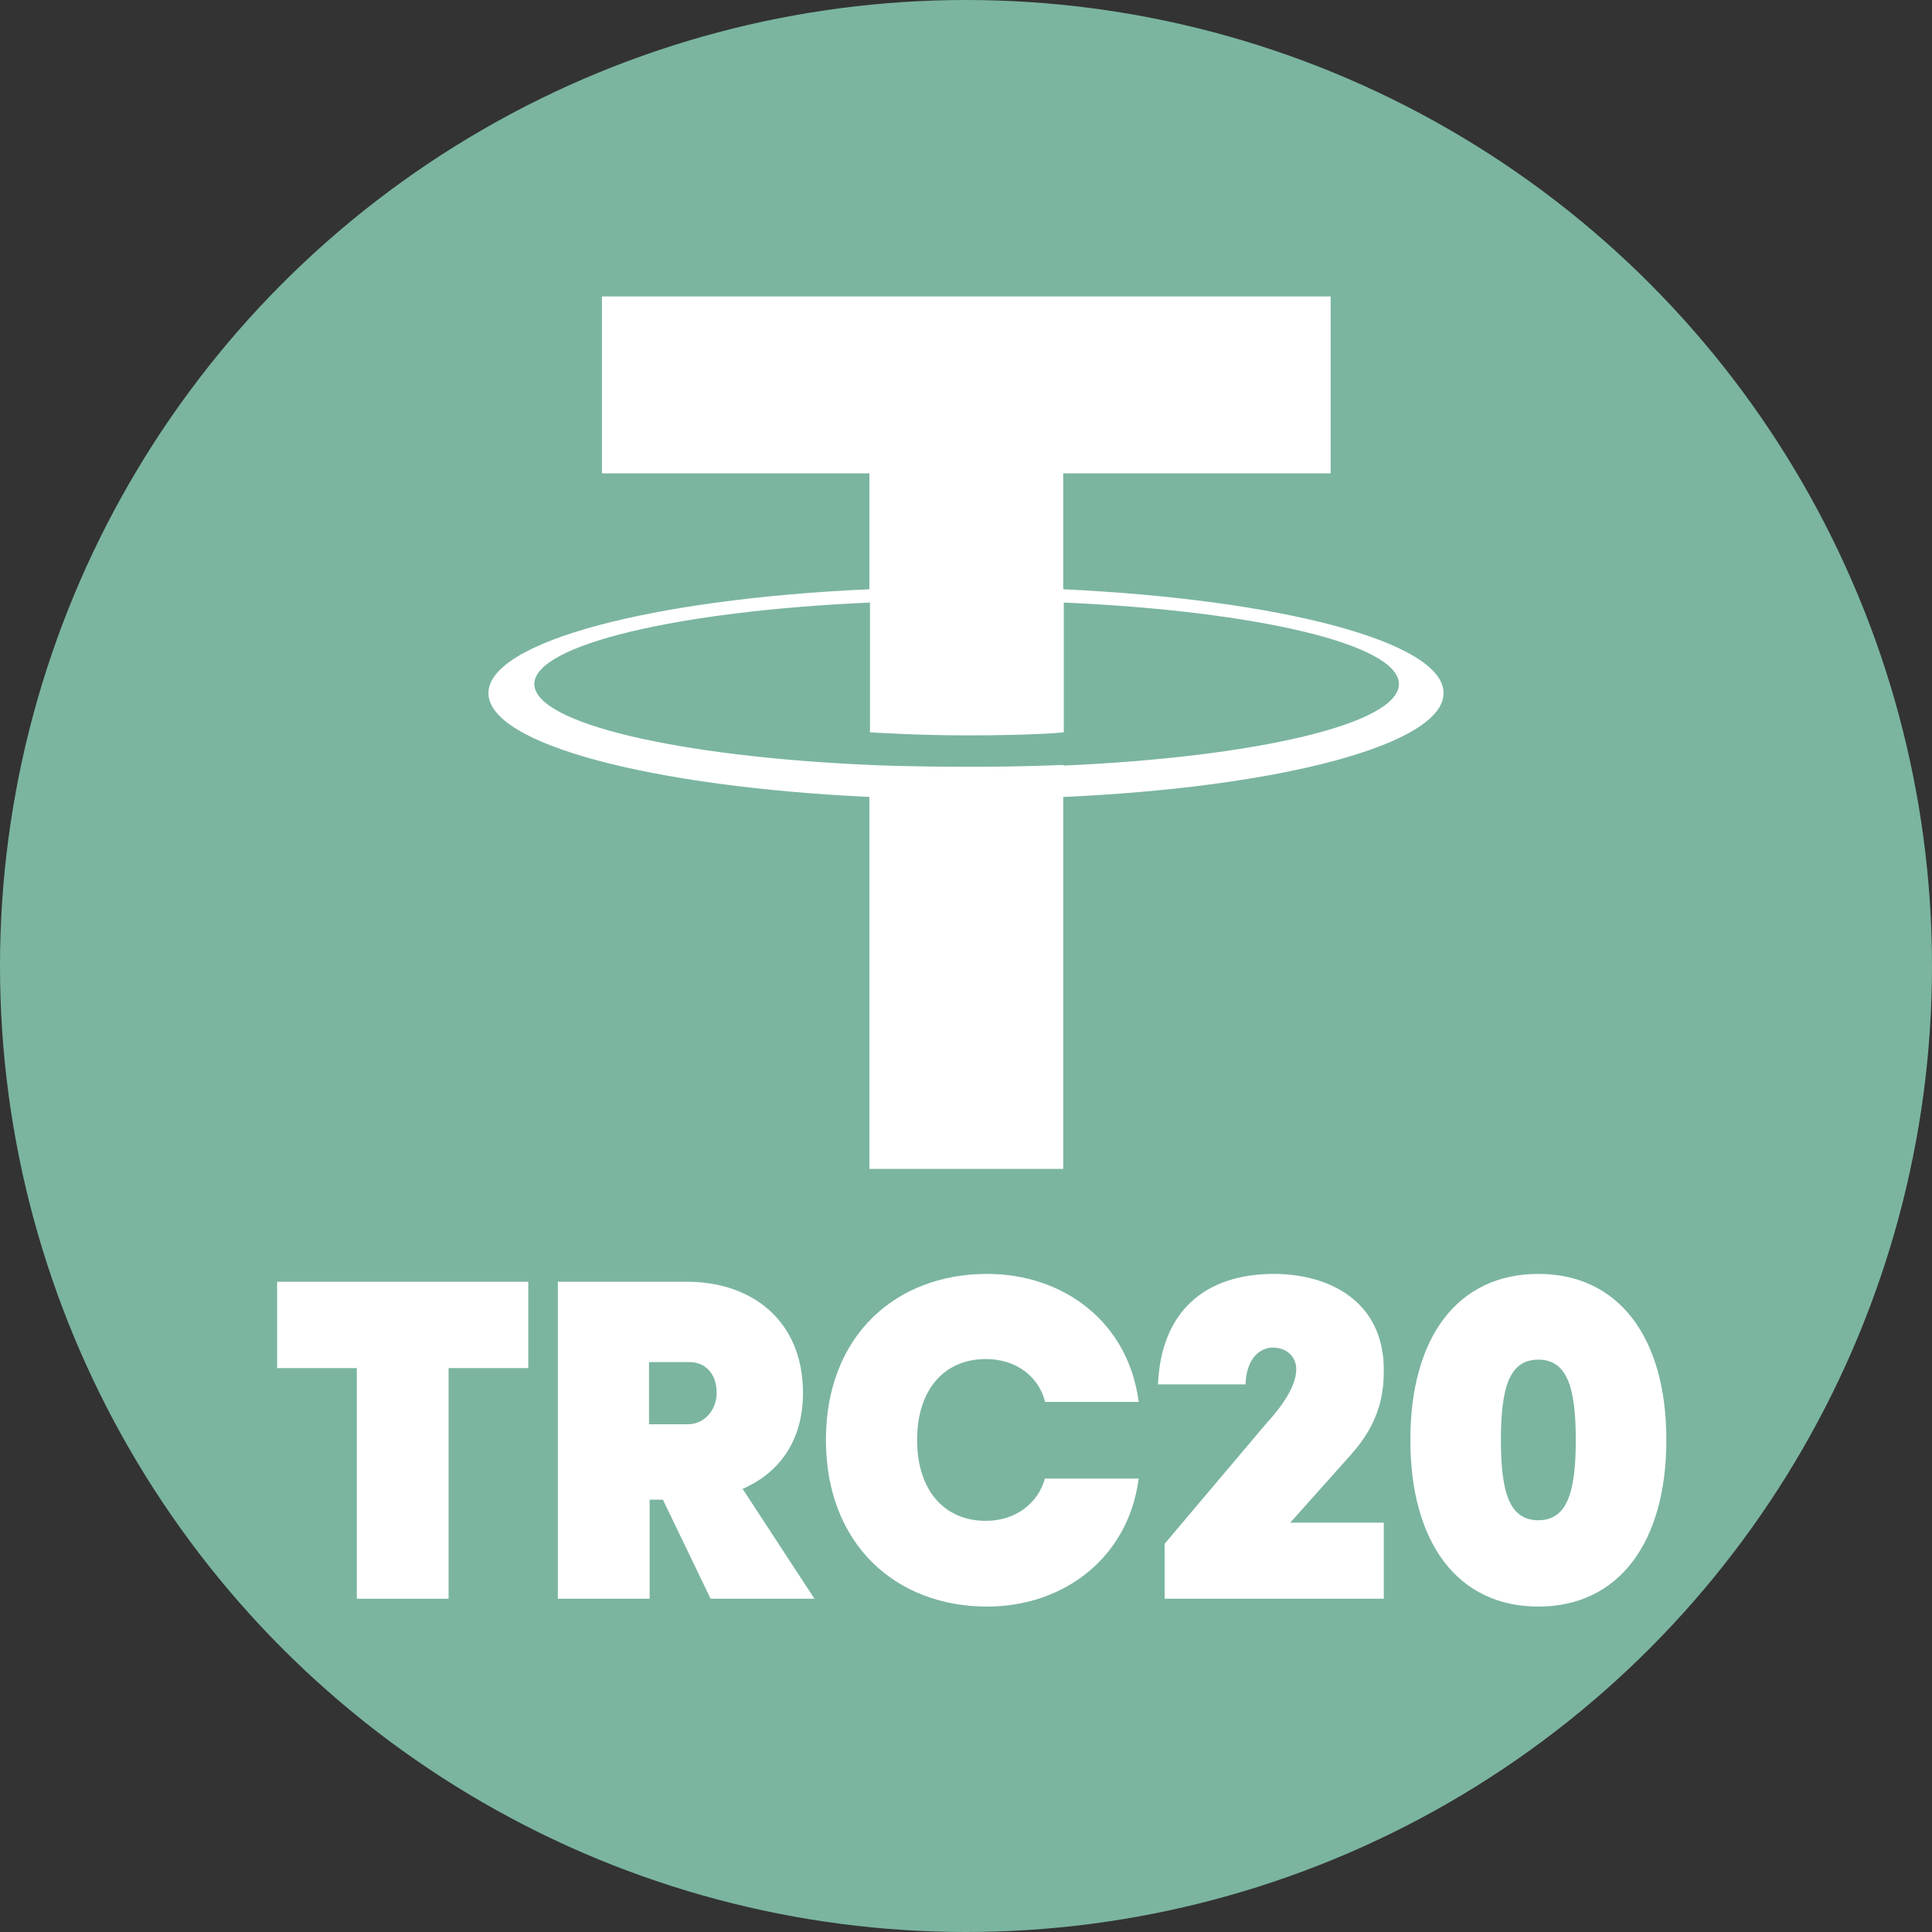
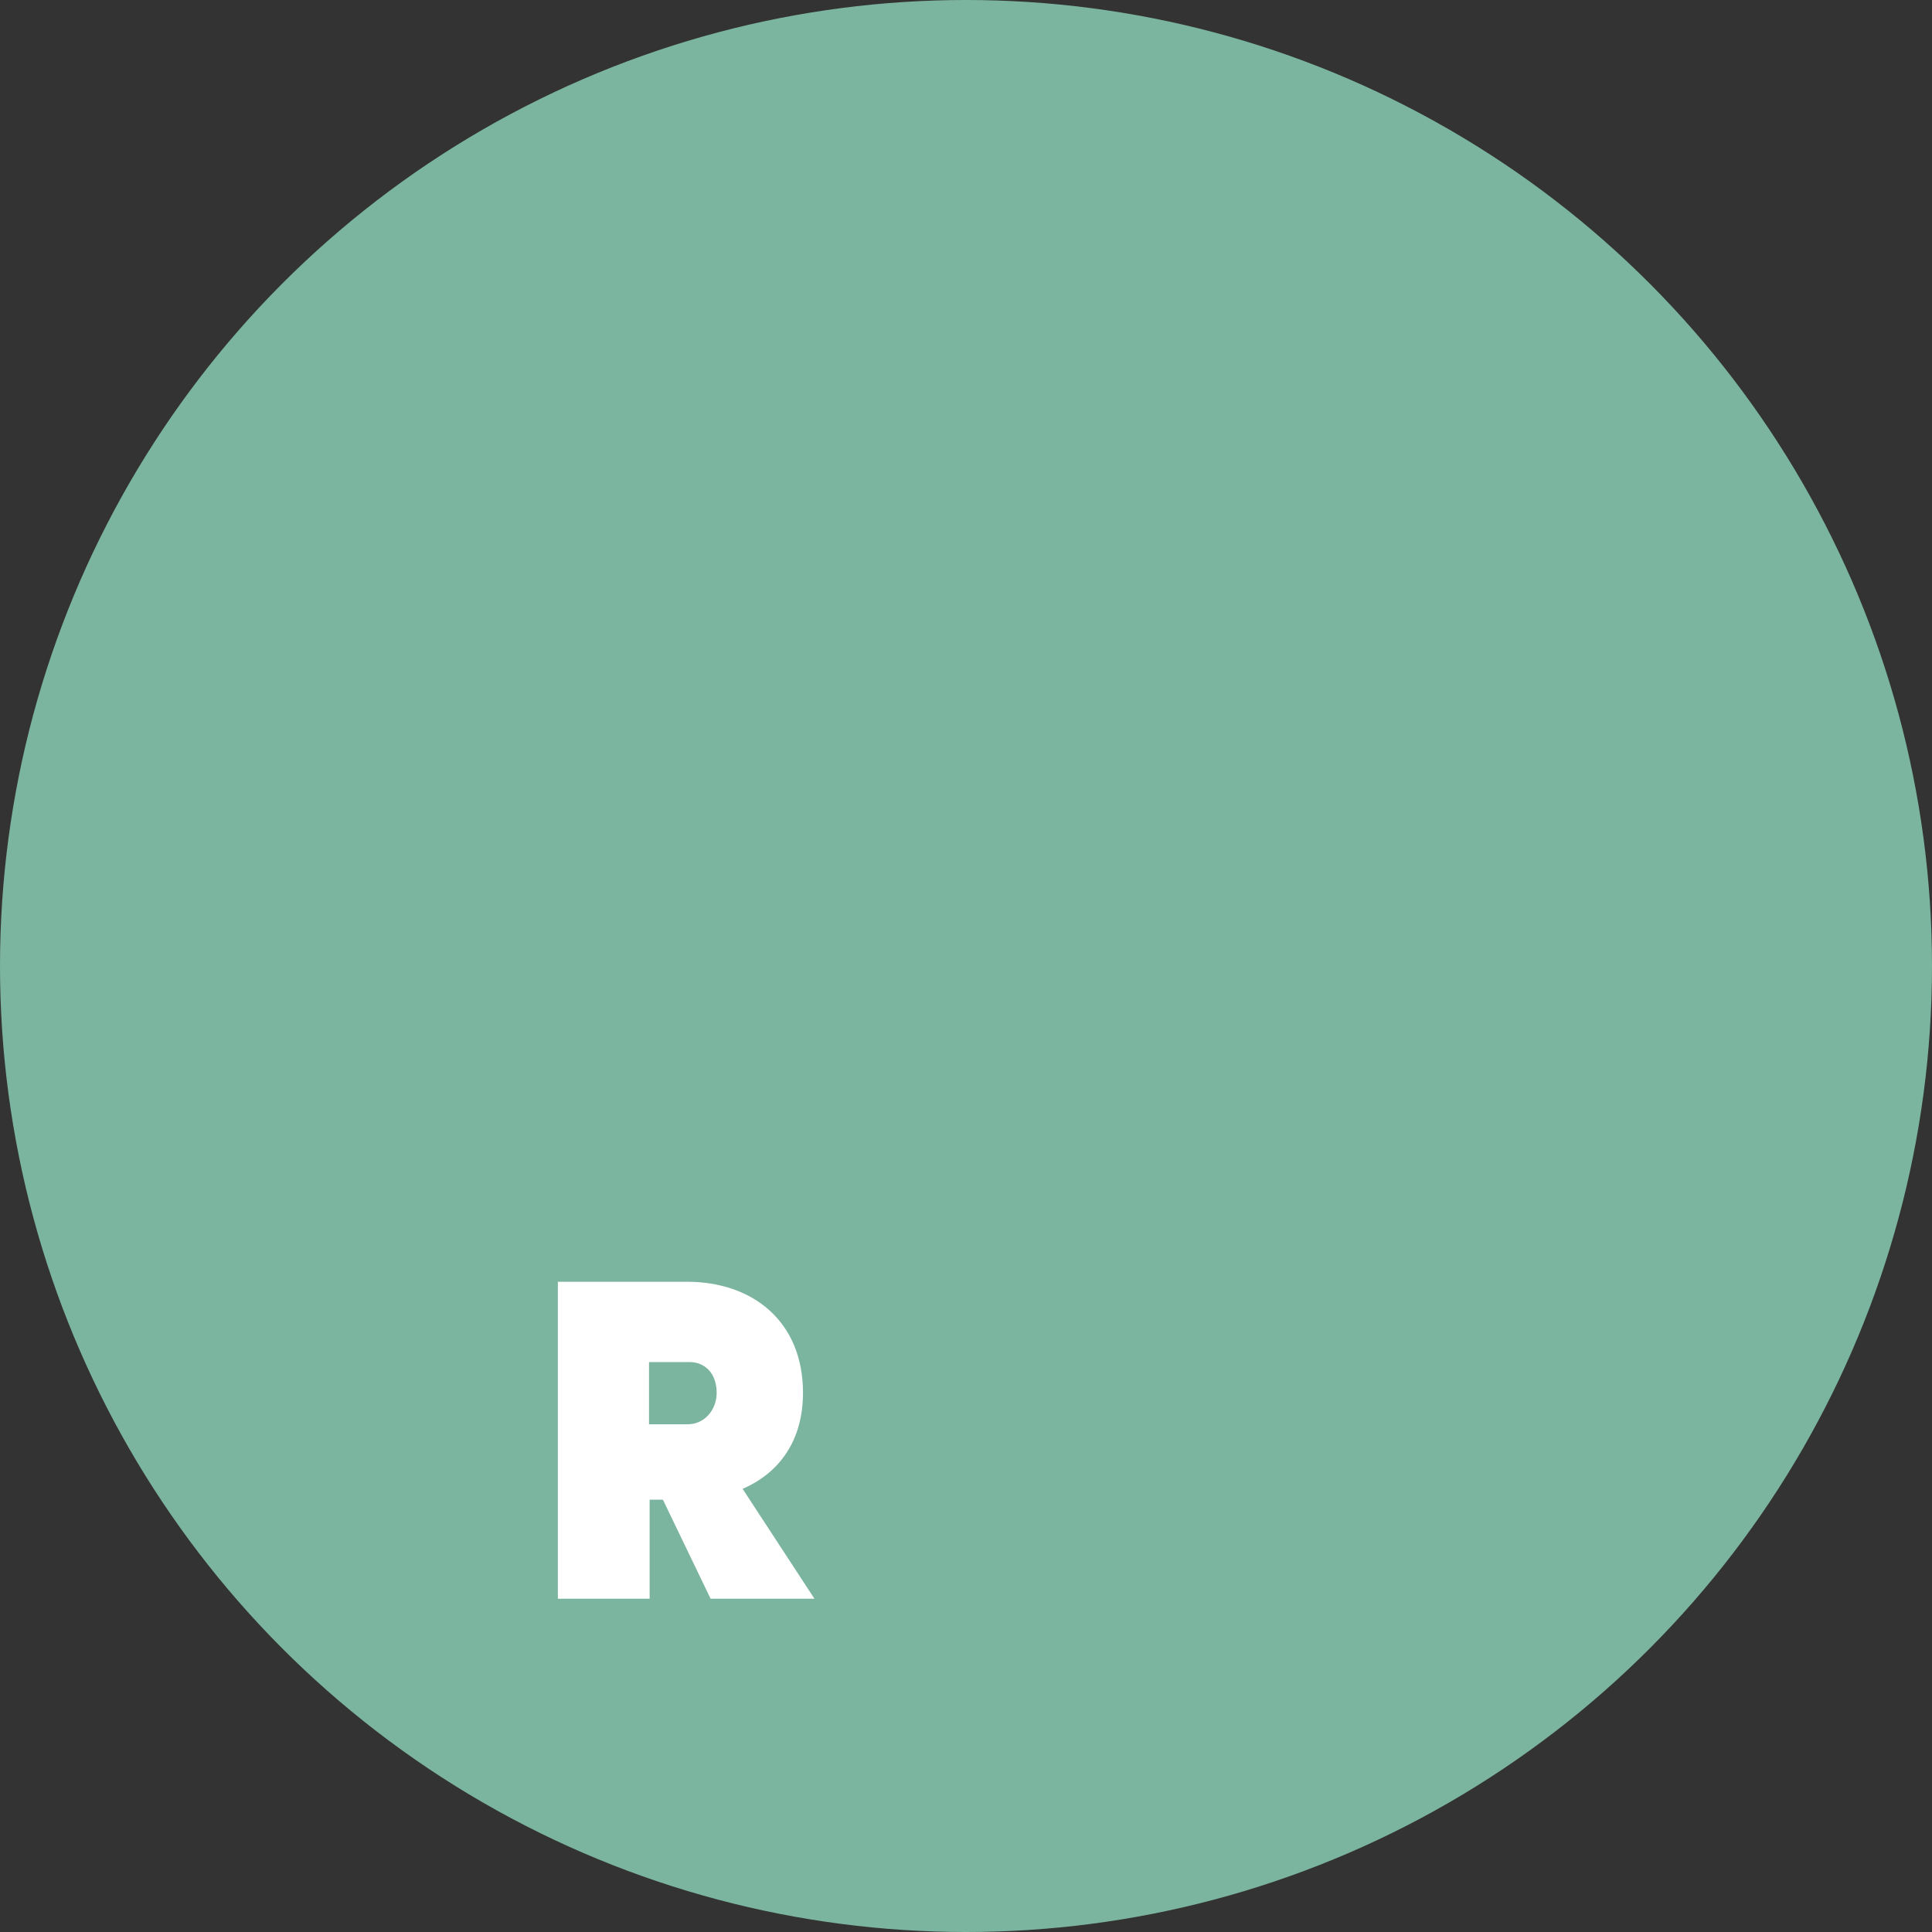
<svg xmlns="http://www.w3.org/2000/svg" id="icon-ethereum" viewBox="0 0 32 32">
  <rect x="0" y="0" width="32" height="32" fill="#333333" stroke="none" />
  <defs>
    <style>
      .cls-1 {
        fill: #fff;
      }

      .cls-2 {
        fill: #7bb59f;
      }
    </style>
  </defs>
  <g id="icon-ethereum-usage">
    <circle id="Oval" class="cls-2" cx="16" cy="16" r="16" />
    <g>
-       <path class="cls-1" d="M7.43,22.66v3.82h-1.52v-3.82h-1.32v-1.43h4.16v1.43h-1.32Z" />
      <path class="cls-1" d="M12.3,24.66l1.19,1.82h-1.72l-.79-1.64h-.22v1.64h-1.52v-5.25h2.14c1.08,0,1.92,.65,1.92,1.84,0,.8-.4,1.33-1,1.59Zm-1.55-1.07h.65c.25,0,.47-.22,.47-.52,0-.34-.21-.51-.45-.51h-.67v1.03Z" />
-       <path class="cls-1" d="M17.31,24.49h1.55c-.17,1.31-1.24,2.12-2.51,2.12-1.51,0-2.67-1.03-2.67-2.76s1.16-2.75,2.67-2.75c1.27,0,2.34,.8,2.51,2.12h-1.55c-.1-.41-.47-.71-.98-.71-.71,0-1.14,.53-1.14,1.34s.43,1.34,1.14,1.34c.5,0,.87-.3,.98-.71Z" />
-       <path class="cls-1" d="M20.63,22.93h-1.45c.05-1.2,.77-1.83,1.92-1.83,.9,0,1.82,.44,1.82,1.59,0,.34-.04,.84-.54,1.4l-1.01,1.13h1.55v1.26h-3.63v-.91l1.69-2c.34-.37,.49-.67,.49-.89s-.17-.36-.39-.36c-.16,0-.43,.12-.45,.6Z" />
-       <path class="cls-1" d="M27.6,23.85c0,1.7-.79,2.76-2.12,2.76s-2.12-1.05-2.12-2.76,.79-2.75,2.12-2.75,2.12,1.05,2.12,2.75Zm-1.5,0c0-.86-.14-1.33-.62-1.33s-.62,.46-.62,1.33,.14,1.33,.62,1.33,.62-.47,.62-1.33Z" />
    </g>
-     <path class="cls-1" d="M17.61,9.76v-1.92s4.43,0,4.43,0v-2.93H9.97v2.93h4.43s0,1.92,0,1.92c-3.6,.16-6.31,.87-6.31,1.72s2.71,1.55,6.31,1.72v6.16h3.21v-6.16c3.6-.16,6.3-.87,6.3-1.72s-2.7-1.55-6.3-1.72m0,2.91h0c-.09,0-.56,.03-1.59,.03-.83,0-1.41-.02-1.61-.03h0c-3.18-.14-5.56-.69-5.56-1.34s2.38-1.21,5.56-1.35v2.15c.21,.01,.8,.05,1.63,.05,.99,0,1.49-.04,1.58-.05v-2.15c3.18,.14,5.55,.69,5.55,1.35s-2.37,1.21-5.55,1.35" />
  </g>
</svg>